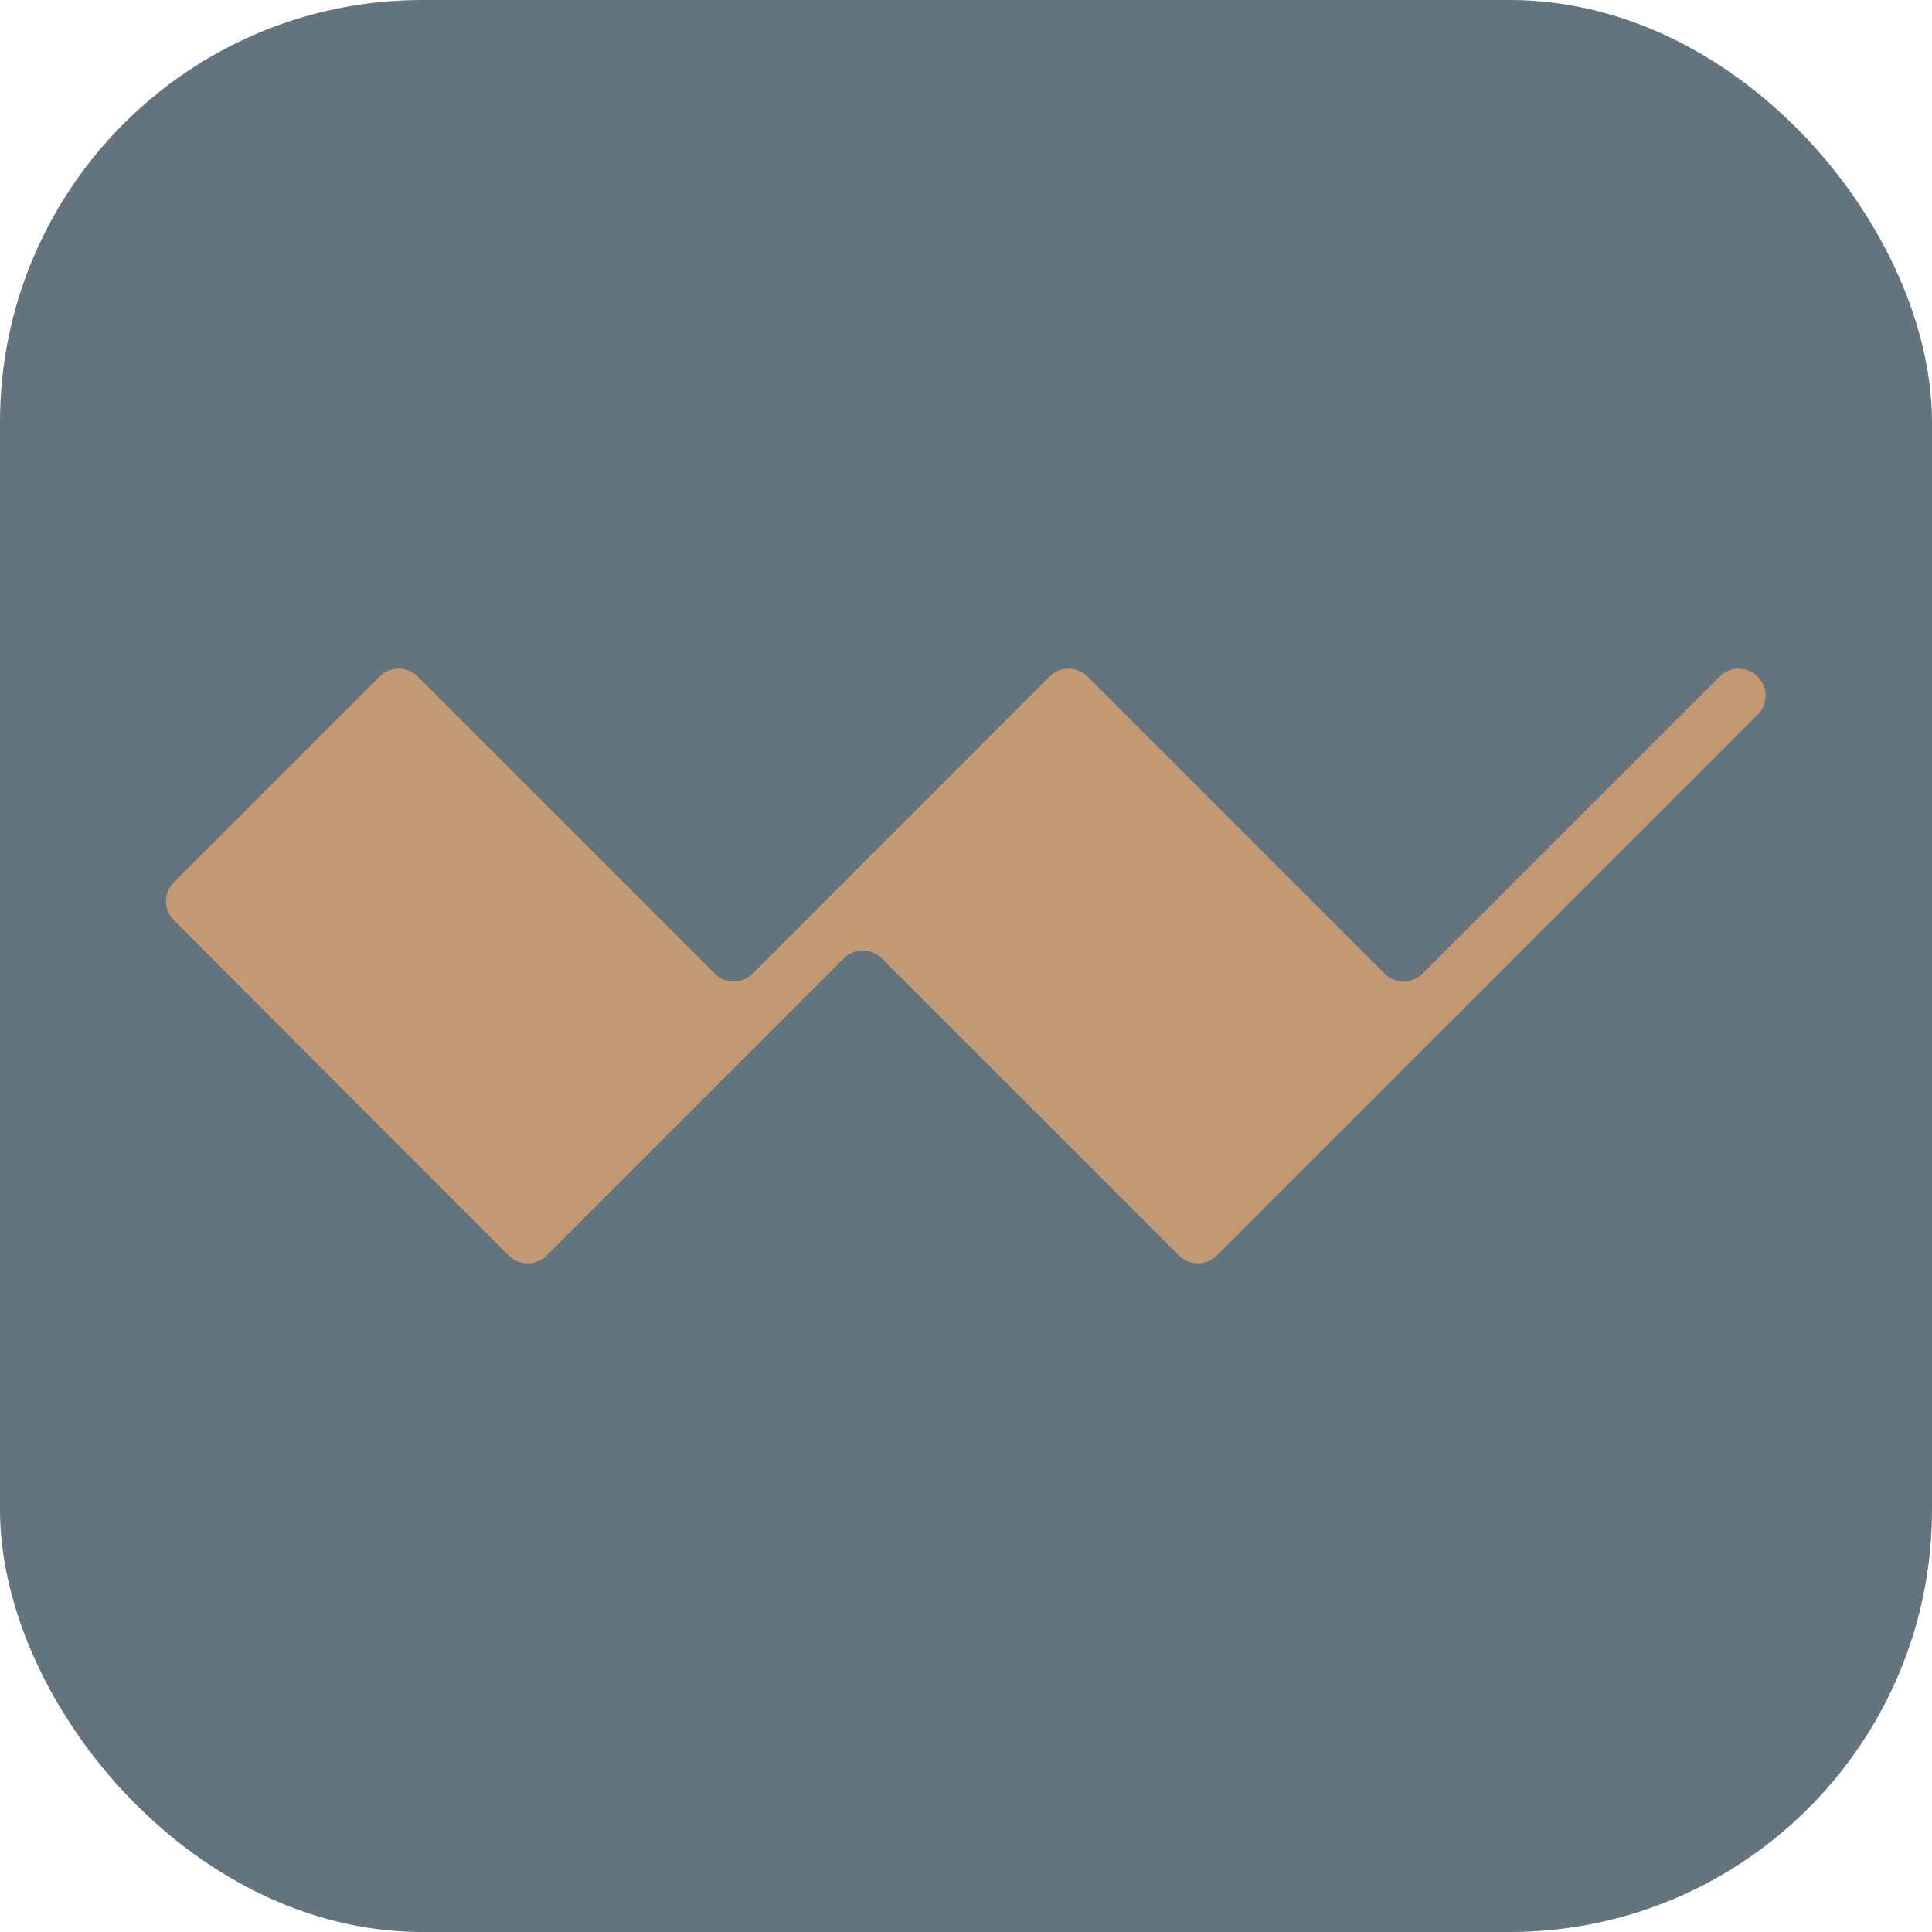
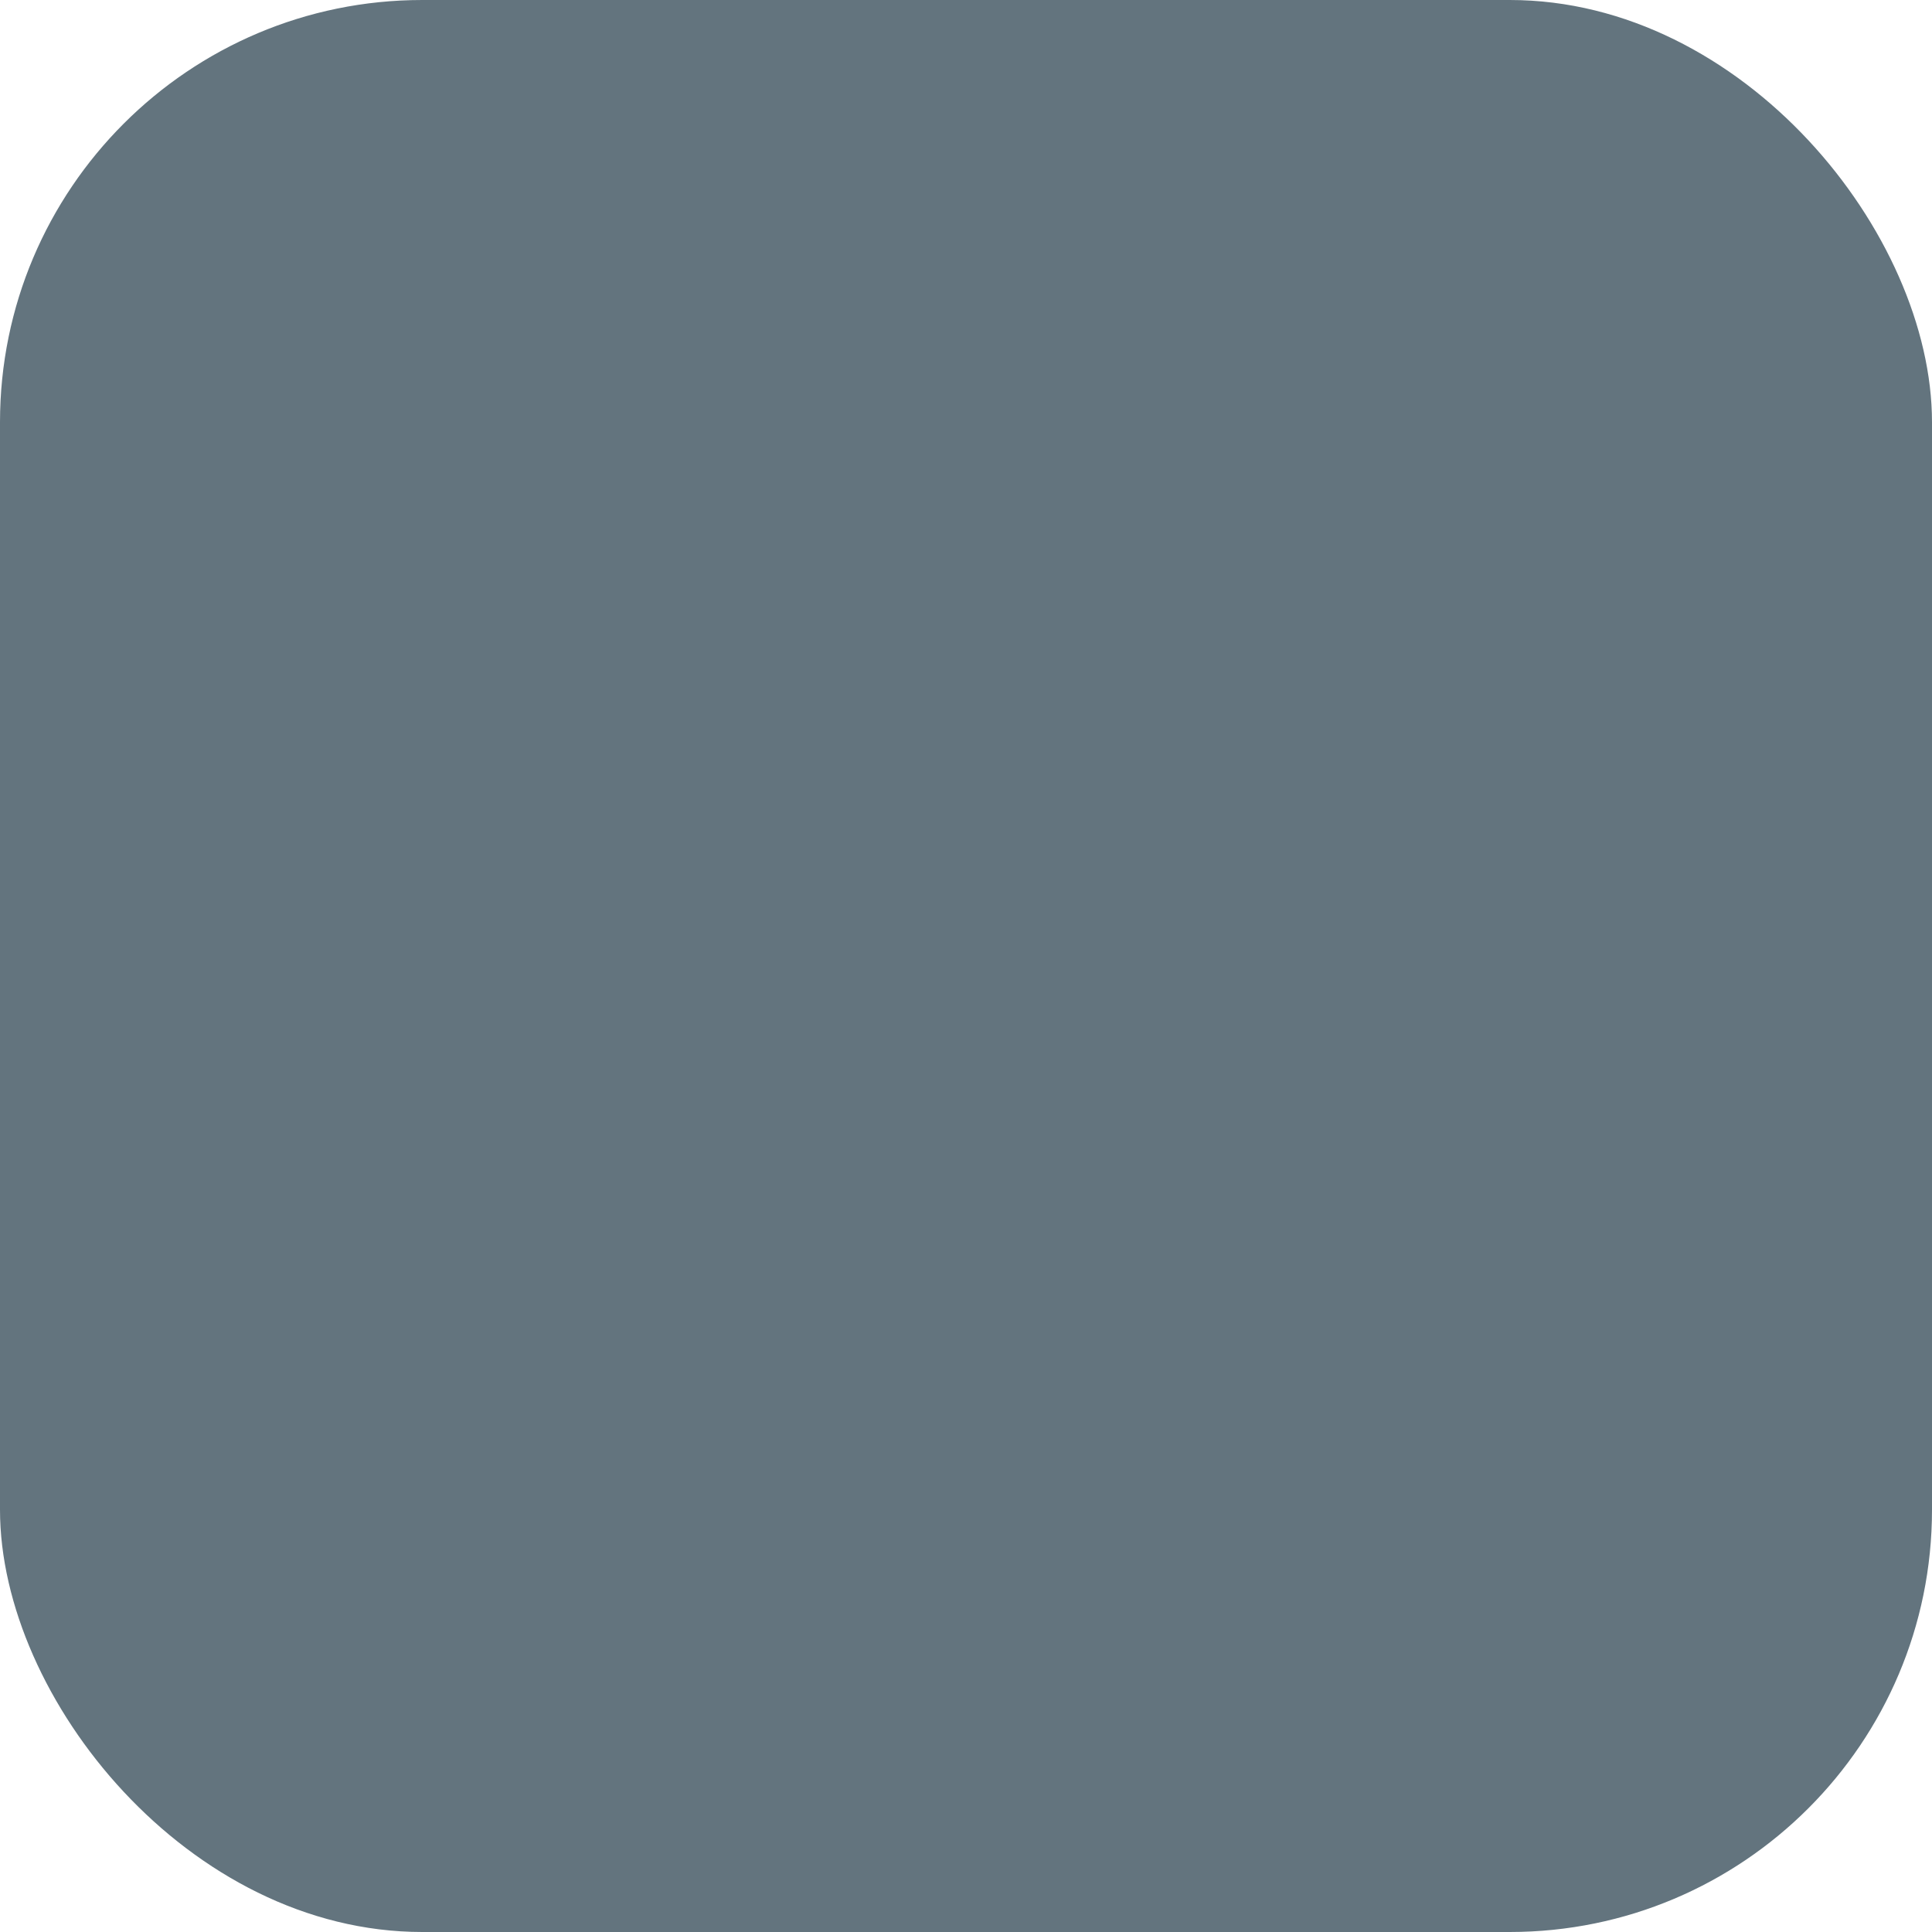
<svg xmlns="http://www.w3.org/2000/svg" id="Layer_1" viewBox="0 0 512 512">
  <defs>
    <style>      .st0 {        fill: #c29973;      }      .st1 {        fill: #63747e;      }    </style>
  </defs>
  <g id="Background">
    <rect class="st1" width="512" height="512" rx="111.9" ry="111.9" />
  </g>
  <g id="Logo">
-     <path class="st0" d="M455.7,179.3l-78.7,78.7c-2.8,2.8-7.3,2.8-10.1,0l-78.7-78.7c-2.8-2.8-7.3-2.8-10.1,0l-78.6,78.7c-2.8,2.8-7.3,2.8-10.1,0l-78.7-78.7c-2.8-2.8-7.3-2.8-10.1,0l-54.5,54.5c-2.8,2.8-2.8,7.3,0,10.1l88.7,88.8c2.8,2.8,7.3,2.8,10.1,0l78.7-78.7c2.8-2.8,7.3-2.8,10.1,0l78.7,78.7c2.8,2.8,7.3,2.8,10.1,0l143.3-143.3c2.8-2.8,2.8-7.3,0-10.1s-7.3-2.8-10.1,0" />
-   </g>
+     </g>
</svg>